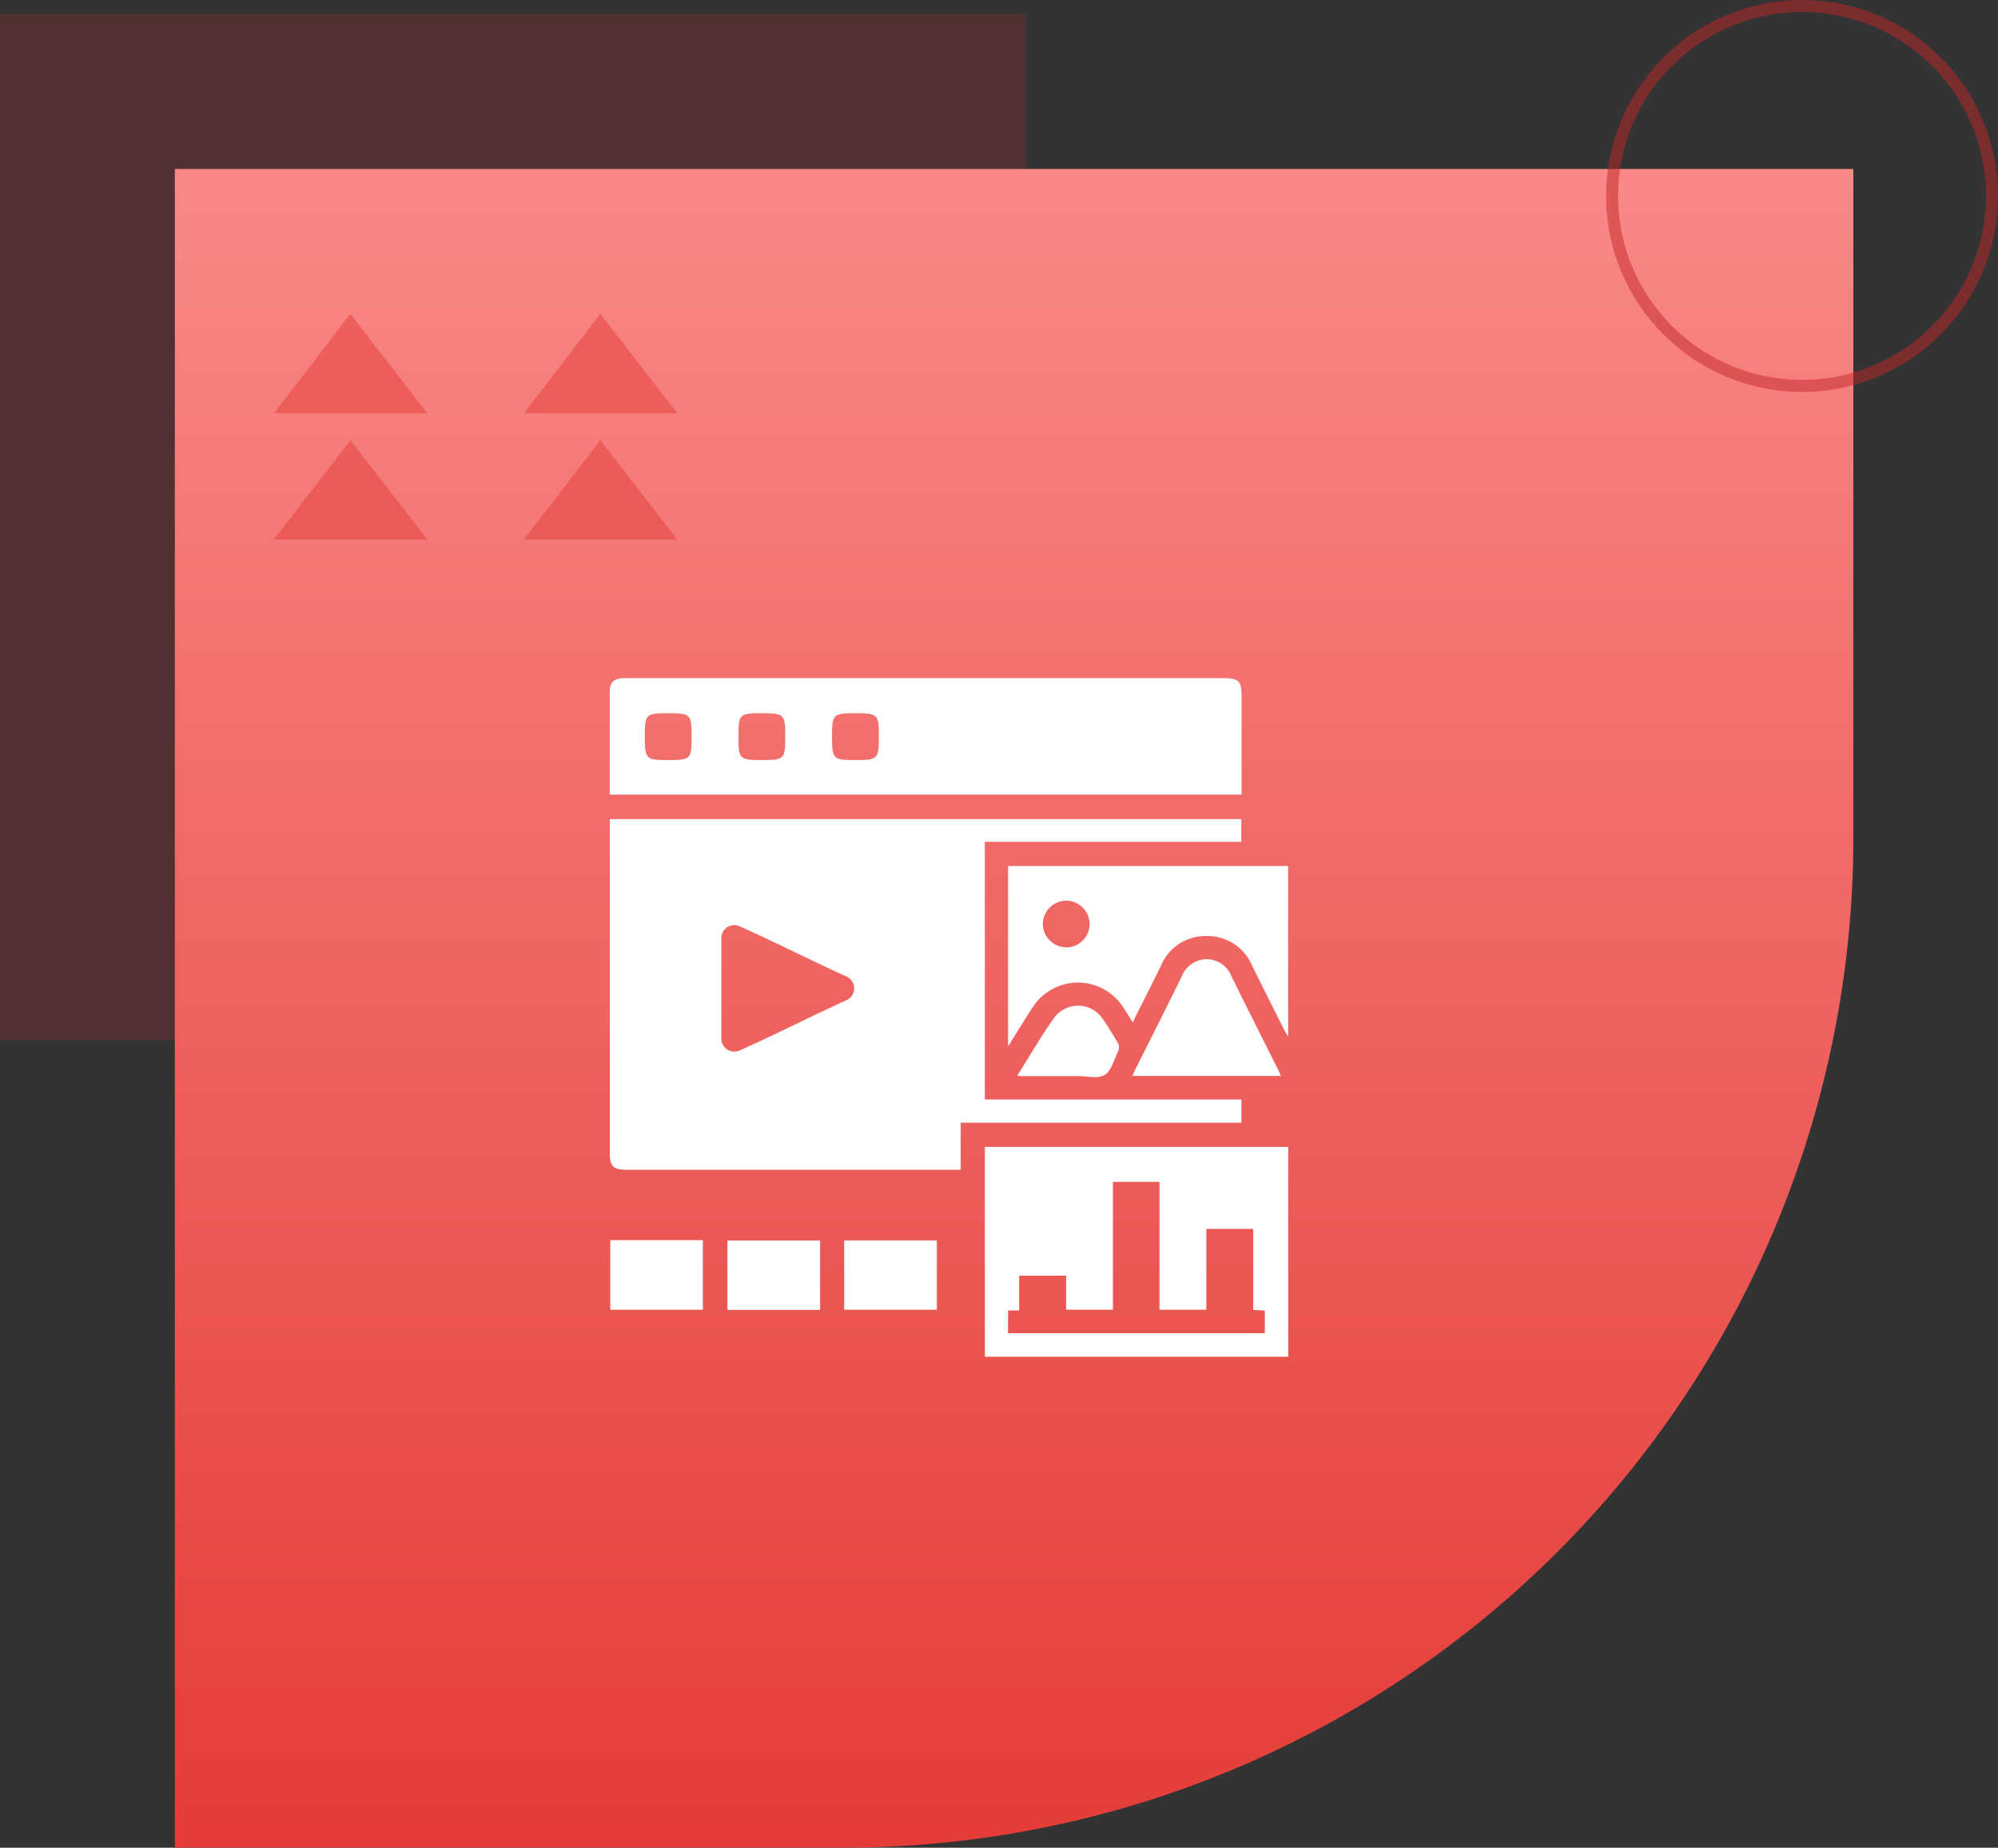
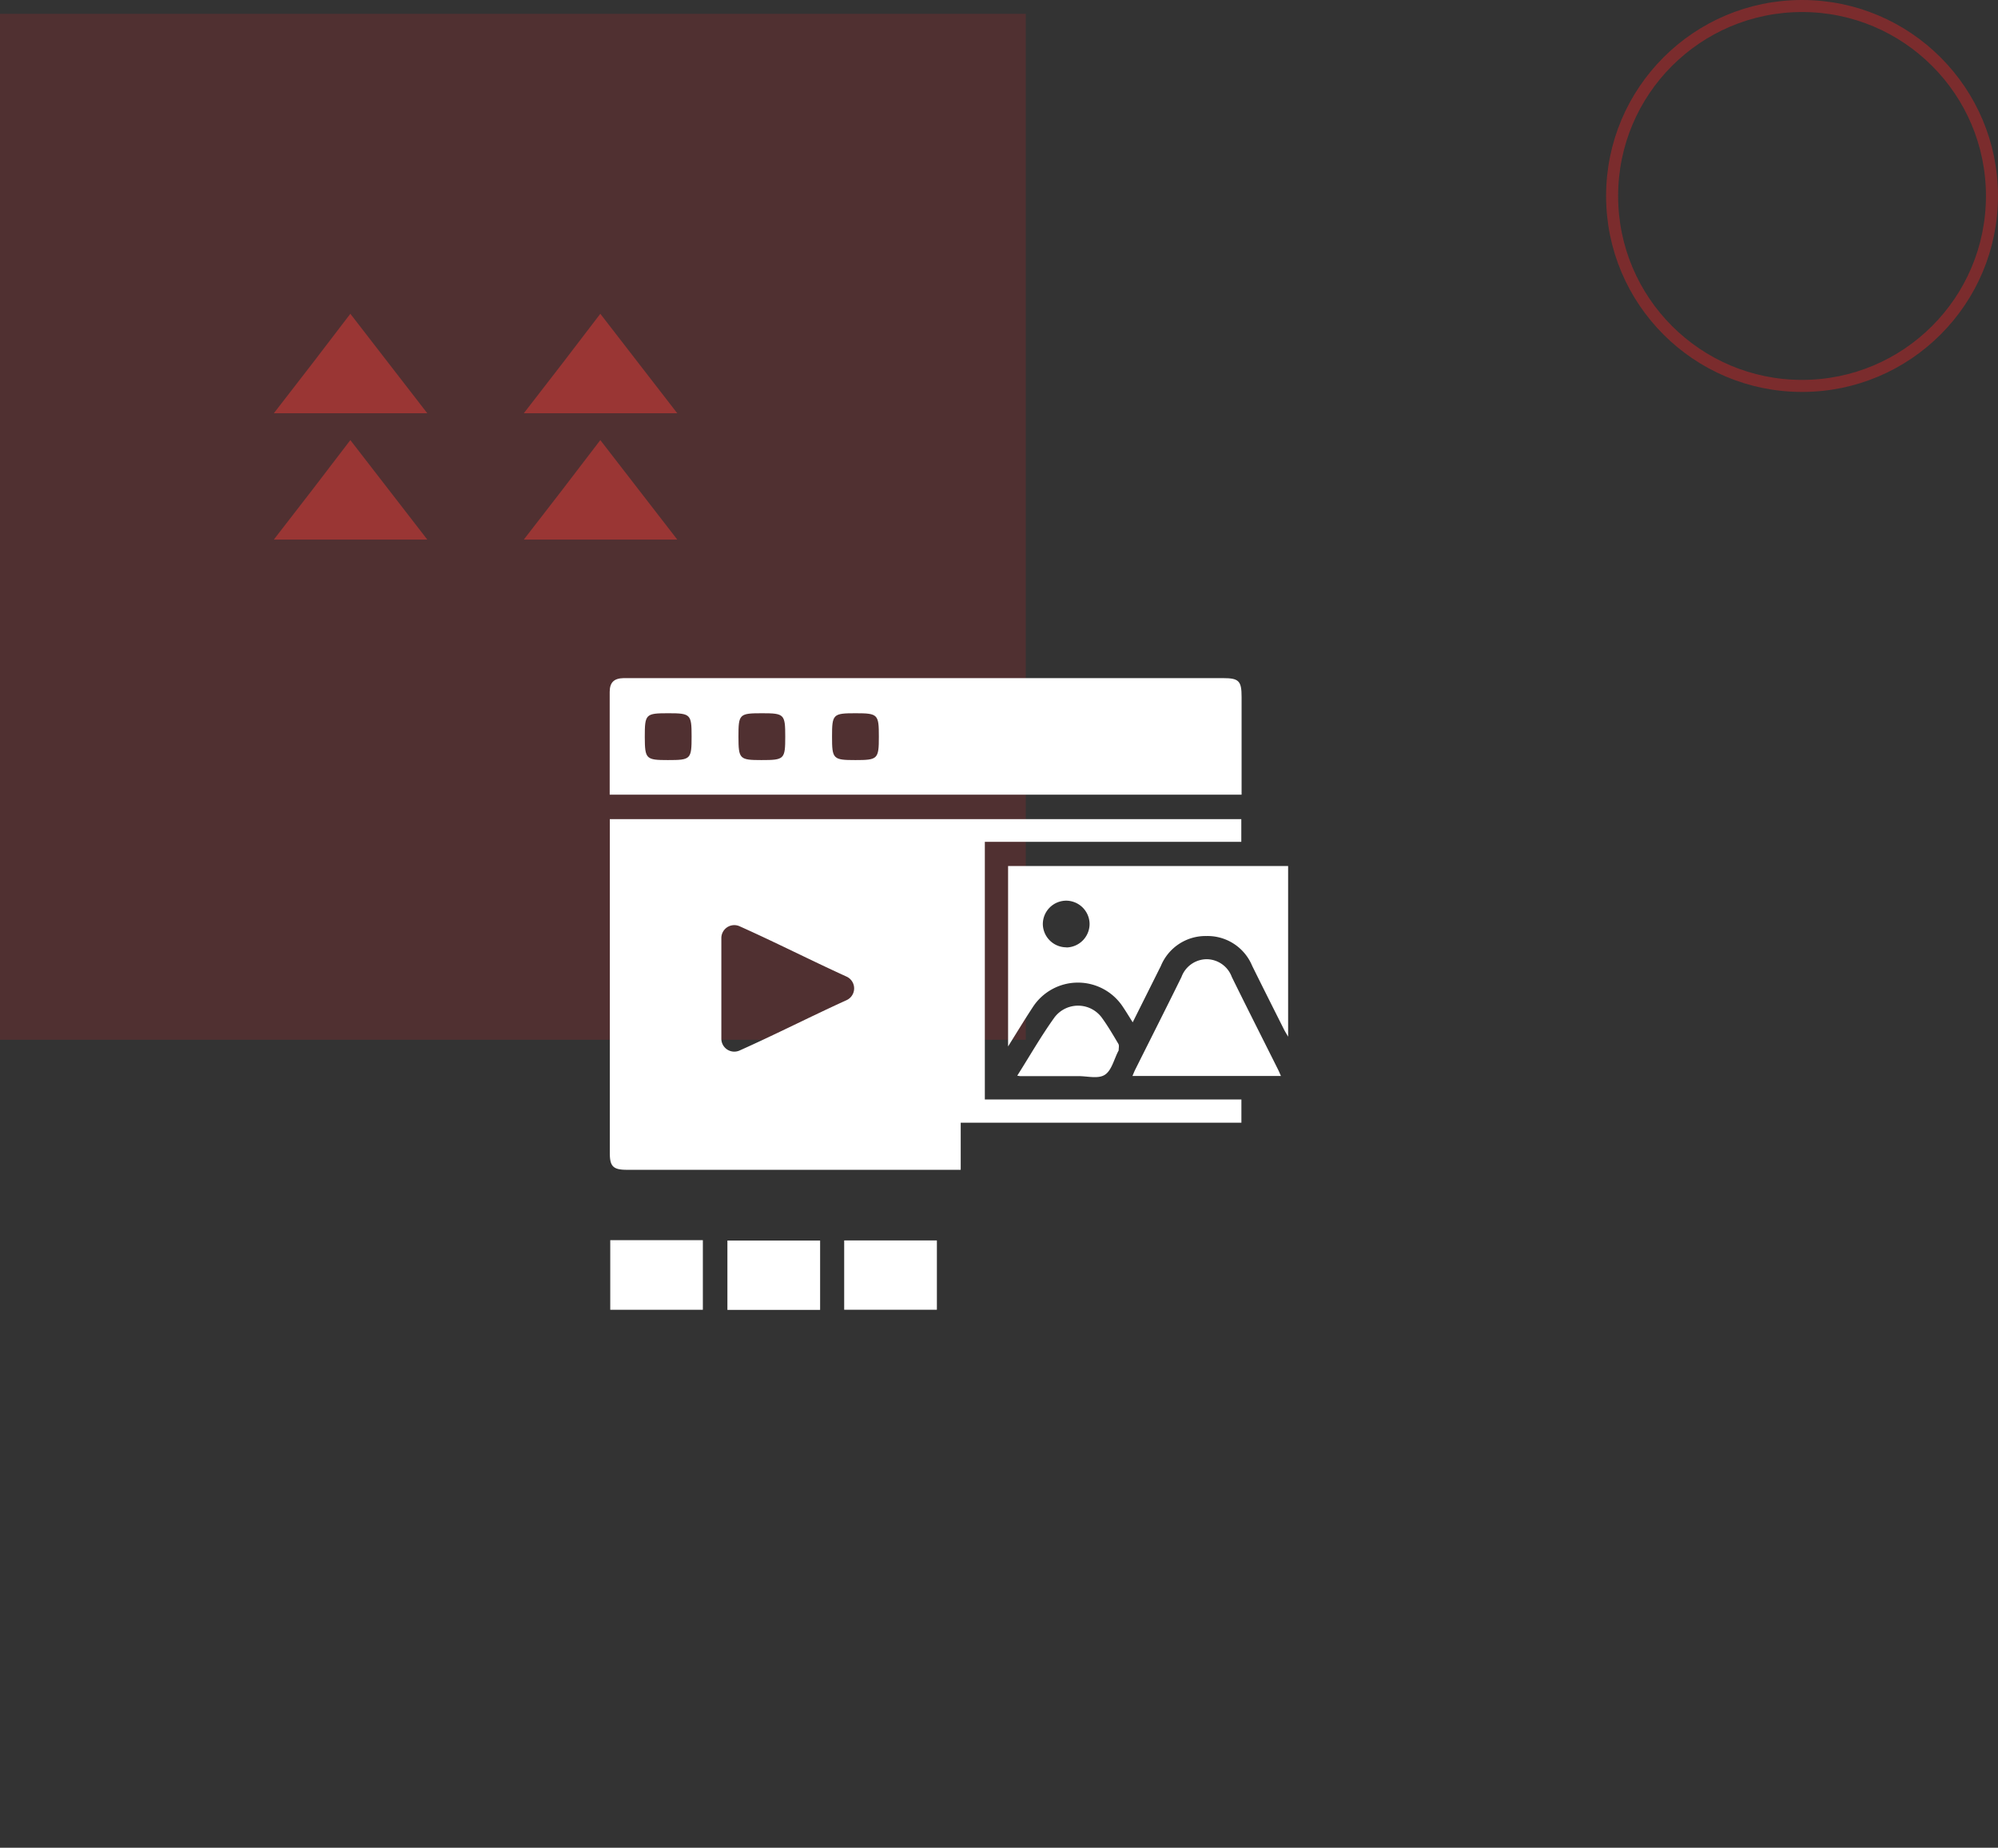
<svg xmlns="http://www.w3.org/2000/svg" width="83.086" height="76.827" viewBox="0 0 83.086 76.827">
  <rect x="0" y="0" width="83.086" height="76.827" fill="#333333" stroke="none" />
  <defs>
    <linearGradient id="linear-gradient" x1="0.5" x2="0.5" y2="1" gradientUnits="objectBoundingBox">
      <stop offset="0" stop-color="#f98987" />
      <stop offset="1" stop-color="#e43c38" />
    </linearGradient>
  </defs>
  <g id="Group_20479" data-name="Group 20479" transform="translate(-989 -1534.176)">
    <g id="Group_20110" data-name="Group 20110" transform="translate(138 276.1)">
      <rect id="Rectangle_21207" data-name="Rectangle 21207" width="42.657" height="42.657" transform="translate(851 1258.651)" fill="#c42728" opacity="0.2" />
-       <path id="Rectangle_21208" data-name="Rectangle 21208" d="M0,0H69.8a0,0,0,0,1,0,0V27.8a42,42,0,0,1-42,42H0a0,0,0,0,1,0,0V0A0,0,0,0,1,0,0Z" transform="translate(858.271 1265.101)" fill="url(#linear-gradient)" />
      <path id="Path_19519" data-name="Path 19519" d="M327.17,265.537l1.6,2.068,1.6,2.068h-6.382l1.6-2.068Z" transform="translate(548.794 1005.586)" fill="#e43c38" opacity="0.5" />
      <path id="Path_19520" data-name="Path 19520" d="M310.744,265.537l1.6,2.068,1.6,2.068h-6.382l1.6-2.068Z" transform="translate(554.825 1005.586)" fill="#e43c38" opacity="0.5" />
      <path id="Path_19521" data-name="Path 19521" d="M327.17,273.835l1.6,2.068,1.6,2.068h-6.382l1.6-2.068Z" transform="translate(548.794 1002.54)" fill="#e43c38" opacity="0.5" />
      <path id="Path_19522" data-name="Path 19522" d="M310.744,273.835l1.6,2.068,1.6,2.068h-6.382l1.6-2.068Z" transform="translate(554.825 1002.54)" fill="#e43c38" opacity="0.5" />
      <circle id="Ellipse_4052" data-name="Ellipse 4052" cx="7.898" cy="7.898" r="7.898" transform="translate(918.039 1258.326)" fill="none" stroke="#c42728" stroke-miterlimit="10" stroke-width="0.5" opacity="0.5" />
    </g>
    <g id="Group_20120" data-name="Group 20120" transform="translate(1768.754 1366.948)">
      <path id="Path_19532" data-name="Path 19532" d="M-754.4,200.269v-1.926c0-.781,0-1.561,0-2.342,0-.4.179-.569.577-.577.061,0,.122,0,.182,0h24.749c.657,0,.769.115.769.782,0,1.347,0,2.694,0,4.064Zm2.42-1.438c.955,0,.986-.032.986-.991,0-.912-.044-.956-.961-.956-.955,0-.986.031-.986.991C-752.936,198.788-752.893,198.831-751.976,198.831Zm3.887,0c.96,0,.993-.033.993-.985,0-.918-.043-.962-.954-.962-.961,0-.992.031-.992.985C-749.043,198.787-749,198.831-748.089,198.831Zm3.916-1.947c-.938,0-.977.038-.977.97s.039.977.97.977.977-.04.977-.97S-743.242,196.884-744.173,196.884Z" fill="#fff" />
      <path id="Path_19533" data-name="Path 19533" d="M-738.791,279.245V268.532h10.665v-.943h-26.26v.323q0,6.784,0,13.567c0,.551.144.69.709.69h13.883v-1.957h11.672v-.967Zm-10.957-2.528v-4.183a.538.538,0,0,1,.758-.491c1.55.695,2.9,1.387,4.448,2.093a.538.538,0,0,1,0,.98c-1.548.705-2.9,1.4-4.448,2.093A.538.538,0,0,1-749.748,276.717Z" transform="translate(-0.009 -66.302)" fill="#fff" />
-       <path id="Path_19534" data-name="Path 19534" d="M-549.811,435.312v8.724h-12.615v-8.724Zm-11.652,7.745h10.679v-.941l-.482-.024v-3.37h-1.95v3.362h-1.949v-5.317H-557.1v5.314h-1.95v-1.417H-561v1.451h-.461Z" transform="translate(-176.373 -220.397)" fill="#fff" />
-       <path id="Path_19535" data-name="Path 19535" d="M-545.363,298c-.151-.24-.271-.439-.4-.631a2.237,2.237,0,0,0-3.761.01c-.336.511-.653,1.035-1.021,1.623v-7.5H-538.9v7.095c-.074-.128-.124-.206-.166-.288-.445-.887-.892-1.773-1.331-2.662a2.006,2.006,0,0,0-1.9-1.235,2.009,2.009,0,0,0-1.894,1.242C-544.565,296.417-544.956,297.184-545.363,298Zm-2.753-3.113a.98.98,0,0,0,.96-.977.979.979,0,0,0-.969-.968.975.975,0,0,0-.975.992A.981.981,0,0,0-548.116,294.882Z" transform="translate(-187.288 -88.265)" fill="#fff" />
+       <path id="Path_19535" data-name="Path 19535" d="M-545.363,298c-.151-.24-.271-.439-.4-.631a2.237,2.237,0,0,0-3.761.01c-.336.511-.653,1.035-1.021,1.623v-7.5H-538.9v7.095c-.074-.128-.124-.206-.166-.288-.445-.887-.892-1.773-1.331-2.662a2.006,2.006,0,0,0-1.9-1.235,2.009,2.009,0,0,0-1.894,1.242Zm-2.753-3.113a.98.98,0,0,0,.96-.977.979.979,0,0,0-.969-.968.975.975,0,0,0-.975.992A.981.981,0,0,0-548.116,294.882Z" transform="translate(-187.288 -88.265)" fill="#fff" />
      <path id="Path_19536" data-name="Path 19536" d="M-480.71,344.116h-6.174c.047-.107.081-.2.125-.284.638-1.276,1.282-2.548,1.912-3.828a1.127,1.127,0,0,1,1.047-.742,1.125,1.125,0,0,1,1.048.74c.634,1.289,1.283,2.569,1.925,3.853C-480.791,343.927-480.761,344-480.71,344.116Z" transform="translate(-245.777 -132.151)" fill="#fff" />
      <path id="Path_19537" data-name="Path 19537" d="M-754.157,483.045h3.851v2.894h-3.851Z" transform="translate(-0.22 -264.252)" fill="#fff" />
      <path id="Path_19538" data-name="Path 19538" d="M-690.339,483.237v2.883h-3.855v-2.883Z" transform="translate(-55.311 -264.428)" fill="#fff" />
      <path id="Path_19539" data-name="Path 19539" d="M-634.434,486.058v-2.882h3.855v2.882Z" transform="translate(-110.215 -264.372)" fill="#fff" />
      <path id="Path_19540" data-name="Path 19540" d="M-545.851,365.942c.53-.837,1-1.662,1.555-2.432a1.228,1.228,0,0,1,1.987.055c.242.336.453.7.663,1.053.041.07.011.181.012.273,0,.009-.009.018-.014.027-.178.34-.276.8-.556.984s-.723.057-1.1.058c-.81,0-1.621,0-2.431,0C-545.75,365.959-545.77,365.954-545.851,365.942Z" transform="translate(-191.601 -153.988)" fill="#fff" />
    </g>
  </g>
</svg>